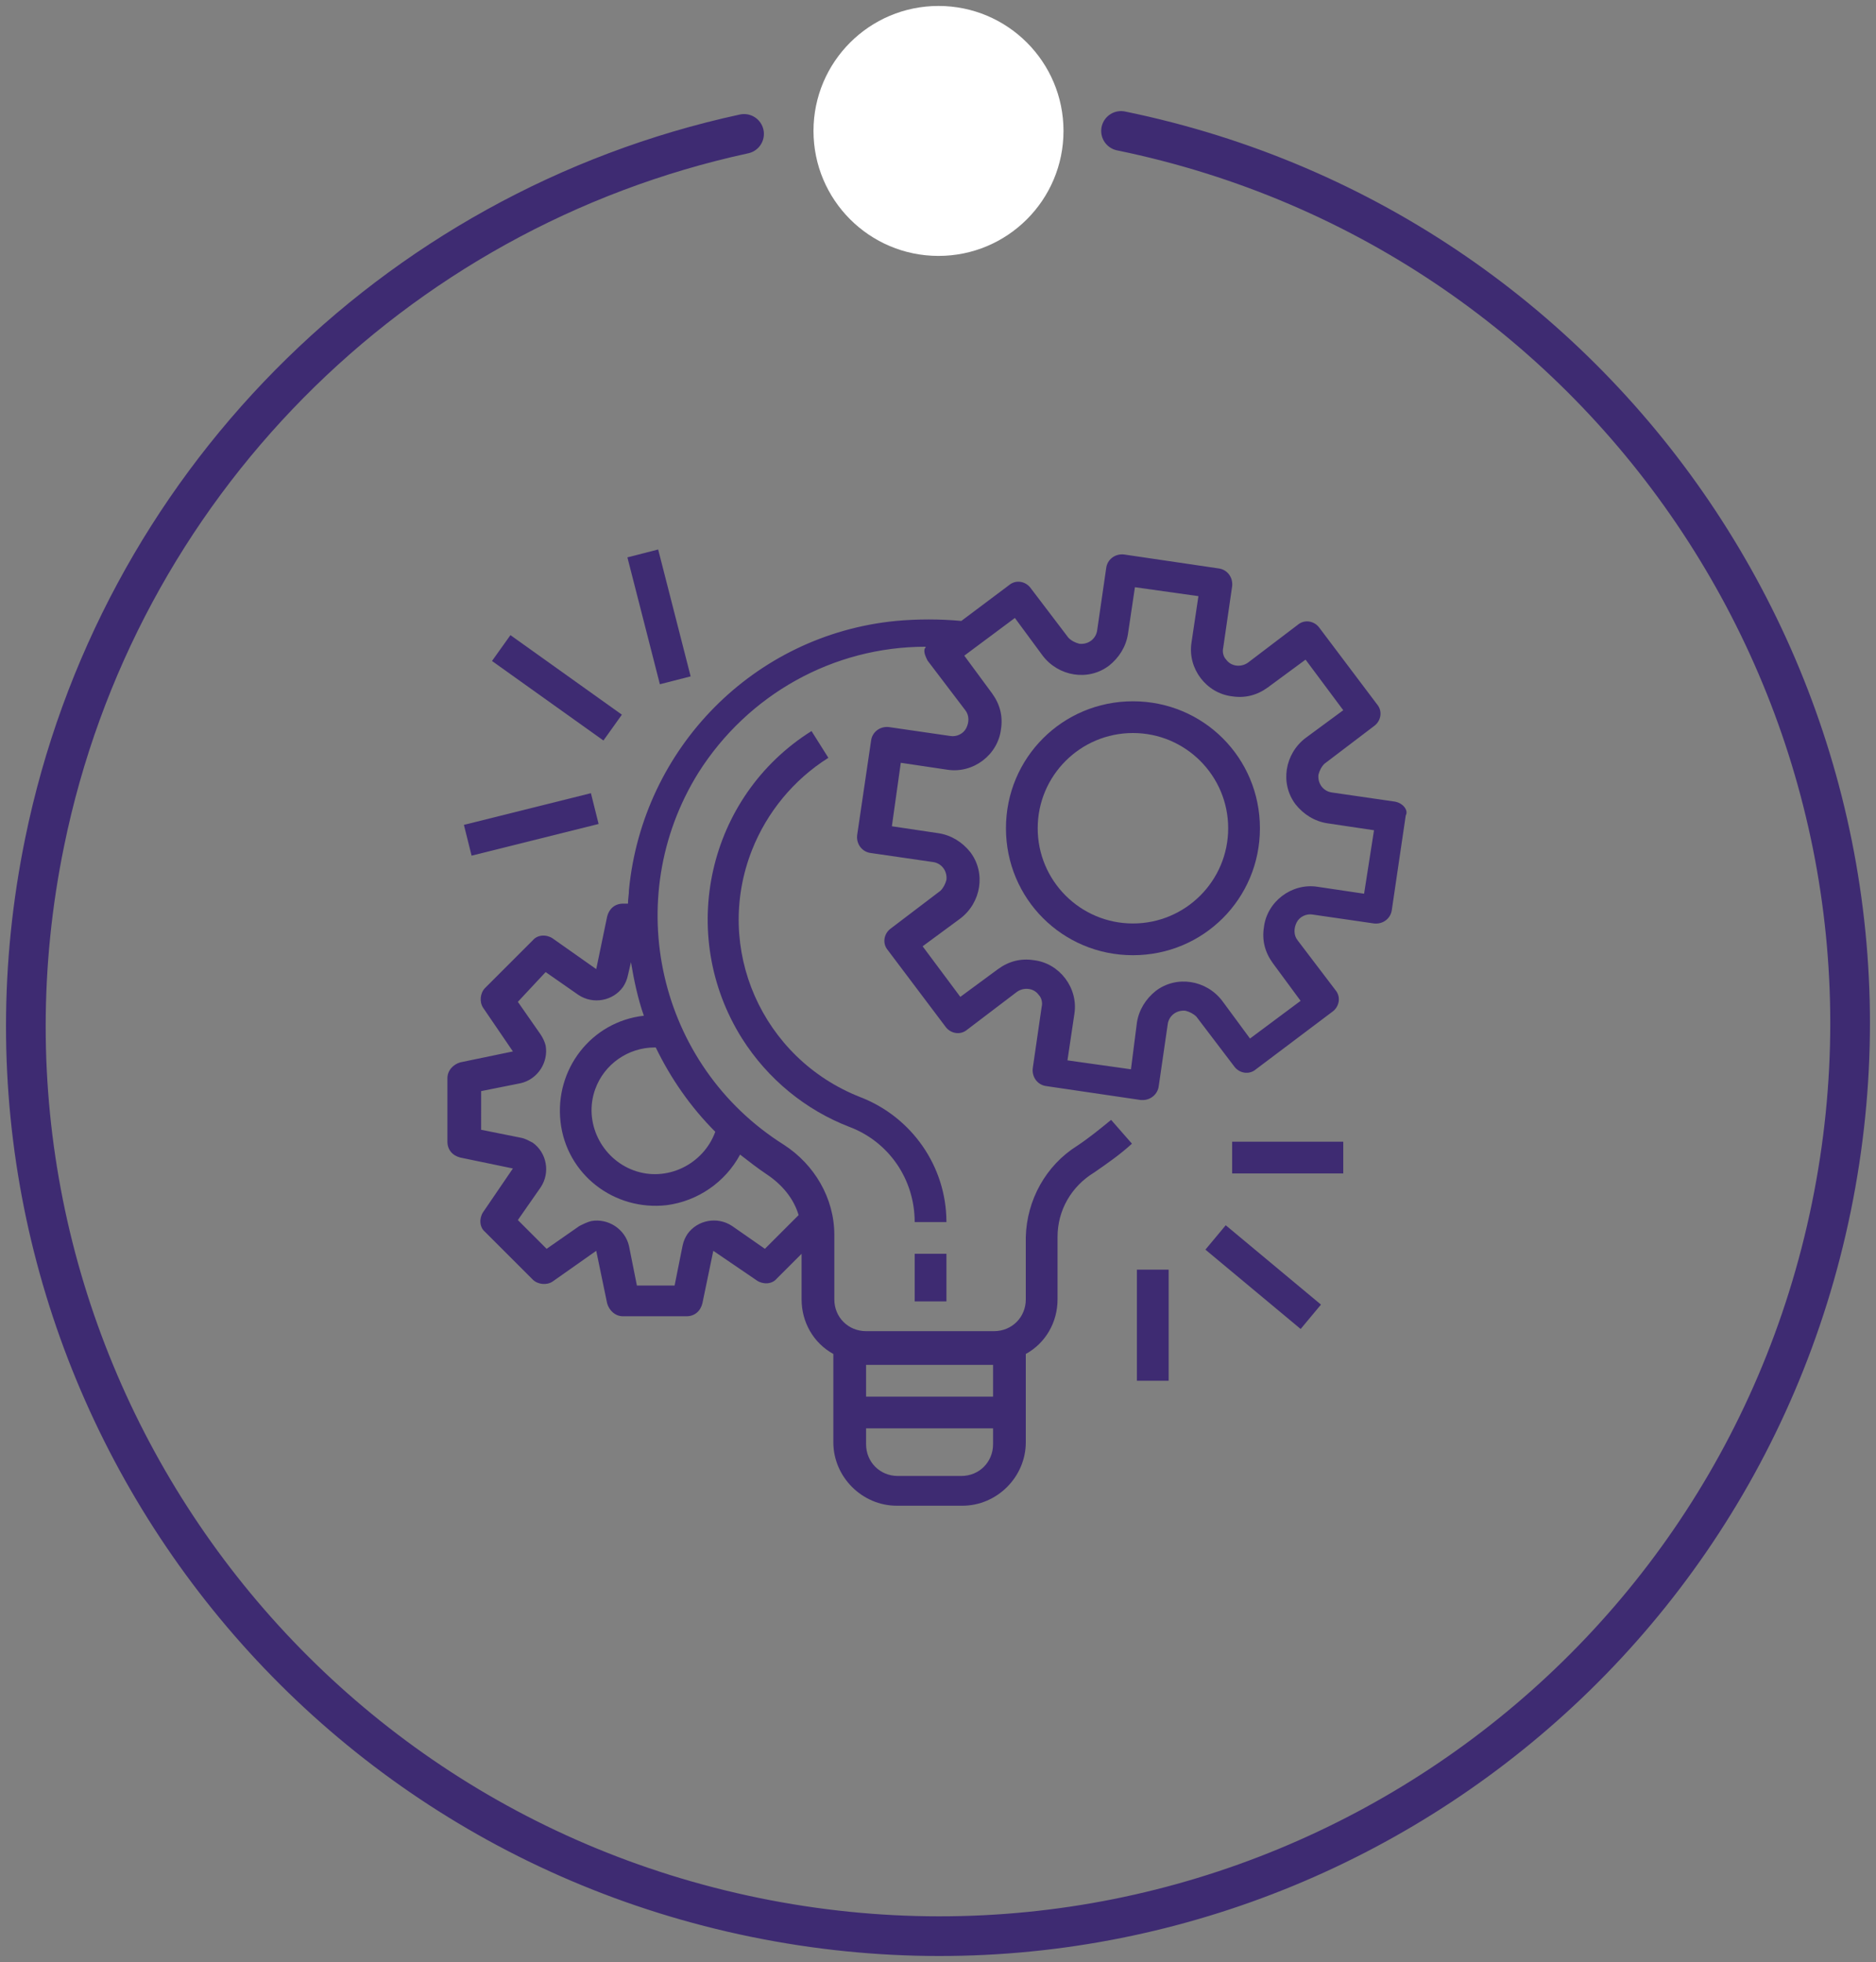
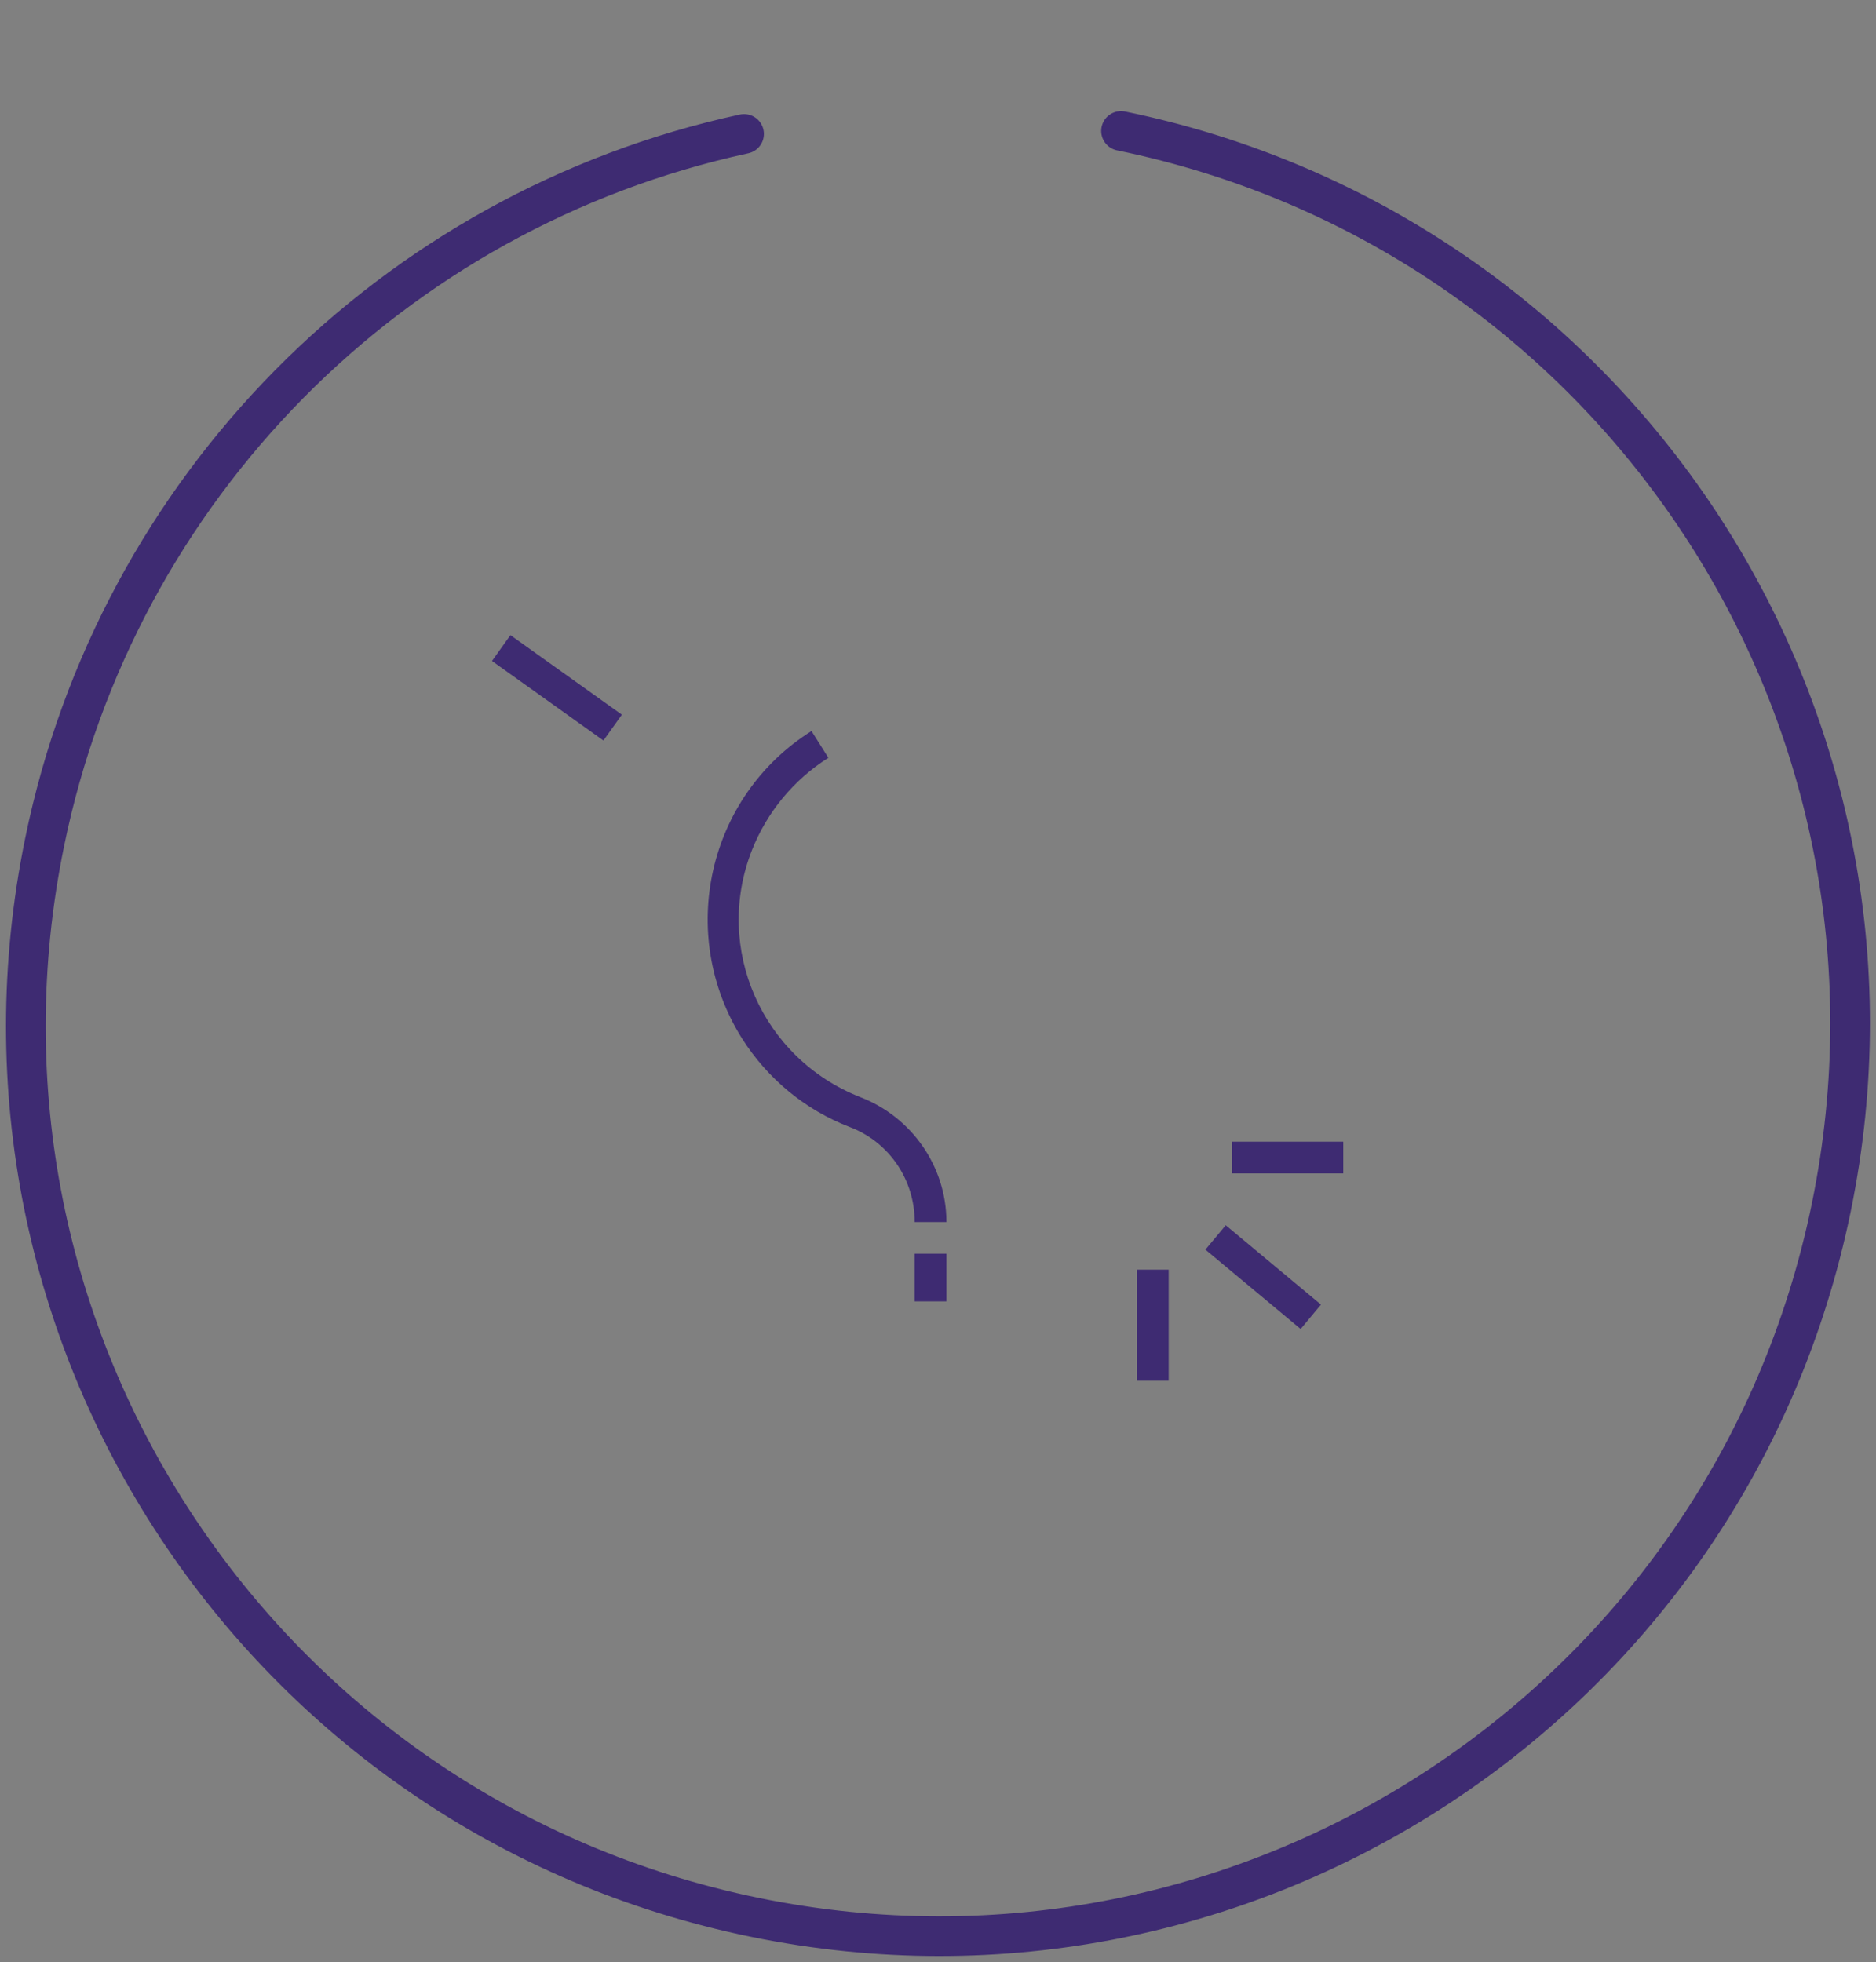
<svg xmlns="http://www.w3.org/2000/svg" version="1.1" id="Layer_1" x="0px" y="0px" viewBox="0 0 189.1 197.8" style="enable-background:new 0 0 189.1 197.8;" xml:space="preserve">
  <rect x="0" y="0" width="189.1" height="197.8" fill="#808080" stroke="none" />
  <style type="text/css">
	.st0{fill:none;stroke:#3E2B72;stroke-width:4;stroke-linecap:round;stroke-miterlimit:10;}
	.st1{fill:#FFFFFF;}
	.st2{fill:#3E2B72;}
</style>
  <path class="st0" d="M113,13.2c49.7,10.2,81.8,58.7,71.6,108.5s-58.7,81.8-108.5,71.6S-5.7,134.6,4.5,84.9  c7.3-35.7,35-63.7,70.5-71.4" />
-   <circle class="st1" cx="94.6" cy="13.2" r="12.6" />
  <g>
    <g>
      <g>
-         <path class="st2" d="M140.5,80.8L140.5,80.8L140.5,80.8l-6.2-0.9c-0.9-0.1-1.5-0.9-1.4-1.8c0.1-0.4,0.3-0.8,0.6-1.1l5-3.8     c0.7-0.5,0.9-1.5,0.3-2.2l-5.8-7.7c-0.5-0.7-1.5-0.9-2.2-0.3l-5,3.8c-0.7,0.5-1.7,0.4-2.2-0.3c-0.3-0.3-0.4-0.8-0.3-1.2l0.9-6.2     c0.1-0.9-0.5-1.7-1.4-1.8l0,0l-9.5-1.4c-0.9-0.1-1.7,0.5-1.8,1.4l0,0l-0.9,6.2c-0.1,0.9-0.9,1.5-1.8,1.4     c-0.4-0.1-0.8-0.3-1.1-0.6l-3.8-5c-0.5-0.7-1.5-0.9-2.2-0.3l-4.8,3.6c-2.2-0.2-4.4-0.2-6.6,0C76,64,64.8,75.4,63.4,89.7     c0,0.5-0.1,0.9-0.1,1.4h-0.5c-0.8,0-1.4,0.5-1.6,1.3l-1.1,5.3l-4.4-3.1c-0.6-0.4-1.5-0.4-2,0.2l-4.8,4.8c-0.5,0.5-0.6,1.4-0.2,2     l3,4.4l-5.3,1.1c-0.7,0.2-1.3,0.8-1.3,1.6v6.4c0,0.8,0.5,1.4,1.3,1.6l5.3,1.1l-3,4.4c-0.4,0.6-0.4,1.5,0.2,2l4.8,4.8     c0.5,0.5,1.4,0.6,2,0.2l4.4-3.1l1.1,5.3c0.2,0.7,0.8,1.3,1.6,1.3h6.4c0.8,0,1.4-0.5,1.6-1.3l1.1-5.3l4.4,3c0.6,0.4,1.5,0.4,2-0.2     l2.5-2.5v4.6c0,2.3,1.2,4.4,3.2,5.5v8.9c0,3.5,2.9,6.4,6.4,6.4H97c3.5,0,6.4-2.9,6.4-6.4v-8.9c2-1.1,3.2-3.2,3.2-5.5v-6.3     c0-2.7,1.4-5.1,3.7-6.5c1.3-0.9,2.6-1.8,3.8-2.9l-2.1-2.4c-1.1,0.9-2.2,1.8-3.4,2.6c-3.2,2-5.1,5.5-5.2,9.2v6.3     c0,1.8-1.4,3.2-3.2,3.2H87.3c-1.8,0-3.2-1.4-3.2-3.2v-6.5c0-3.7-2-7.1-5.1-9.1c-12.7-8-16.5-24.8-8.6-37.5     c5-7.9,13.6-12.7,22.9-12.7c0,0.1,0,0.1-0.1,0.2c-0.1,0.4,0.1,0.8,0.3,1.2l3.8,5c0.4,0.5,0.4,1.2,0.1,1.8c-0.3,0.6-1,0.9-1.6,0.8     l-6.2-0.9c-0.9-0.1-1.7,0.5-1.8,1.4l0,0l-1.4,9.5c-0.1,0.9,0.5,1.7,1.4,1.8l0,0l6.2,0.9c0.9,0.1,1.5,0.9,1.4,1.8     c-0.1,0.4-0.3,0.8-0.6,1.1l-5,3.8c-0.7,0.5-0.9,1.5-0.3,2.2l5.8,7.7c0.5,0.7,1.5,0.9,2.2,0.3l5-3.8c0.7-0.5,1.7-0.4,2.2,0.3     c0.3,0.3,0.4,0.8,0.3,1.2l-0.9,6.2c-0.1,0.9,0.5,1.7,1.4,1.8l0,0l9.5,1.4c0.1,0,0.2,0,0.2,0c0.8,0,1.5-0.6,1.6-1.4l0.9-6.2     c0.1-0.9,0.9-1.5,1.8-1.4c0.4,0.1,0.8,0.3,1.1,0.6l3.8,5c0.5,0.7,1.5,0.9,2.2,0.3l7.7-5.8c0.7-0.5,0.9-1.5,0.3-2.2l-3.8-5     c-0.4-0.5-0.4-1.2-0.1-1.8c0.3-0.6,1-0.9,1.6-0.8l6.2,0.9c0.9,0.1,1.7-0.5,1.8-1.4l0,0l1.4-9.5C142,81.7,141.4,80.9,140.5,80.8z      M87.3,137.6h12.8v3.2H87.3V137.6z M87.3,144h12.8v1.6c0,1.8-1.4,3.2-3.2,3.2h-6.4c-1.8,0-3.2-1.4-3.2-3.2     C87.3,145.6,87.3,144,87.3,144z M74.6,116.4c0.9,0.7,1.8,1.4,2.7,2c1.5,1,2.7,2.4,3.2,4.1l-3.4,3.4l-3.3-2.3     c-1.5-1-3.5-0.6-4.5,0.8c-0.2,0.3-0.4,0.7-0.5,1.2l-0.8,4h-3.8l-0.8-4c-0.4-1.7-2.1-2.8-3.8-2.5c-0.4,0.1-0.8,0.3-1.2,0.5     l-3.3,2.3l-2.9-2.9l2.3-3.3c1-1.5,0.6-3.5-0.8-4.5c-0.4-0.2-0.7-0.4-1.2-0.5l-4-0.8V110l4-0.8c1.7-0.4,2.8-2.1,2.5-3.8     c-0.1-0.4-0.3-0.8-0.5-1.1l-2.3-3.3l2.8-3l3.3,2.3c1.5,1,3.5,0.6,4.5-0.8c0.2-0.3,0.4-0.7,0.5-1.2l0.3-1.3     c0.3,1.8,0.7,3.7,1.3,5.4c-5.3,0.6-9,5.4-8.4,10.7s5.4,9,10.7,8.4C70.3,121.1,73.1,119.2,74.6,116.4z M72.1,114.1     c-1.2,3.3-4.9,5.1-8.2,3.9s-5.1-4.9-3.9-8.2c0.9-2.5,3.3-4.2,6-4.2c0,0,0,0,0.1,0C67.6,108.7,69.6,111.6,72.1,114.1z M137.5,90.1     l-4.7-0.7c-2.6-0.4-5.1,1.5-5.4,4.1c-0.2,1.3,0.1,2.5,0.9,3.6l2.8,3.8l-5.1,3.8l-2.8-3.8c-1.6-2.1-4.6-2.6-6.7-1     c-1,0.8-1.7,1.9-1.9,3.2l-0.6,4.7l-6.4-0.9l0.7-4.7c0.4-2.6-1.5-5.1-4.1-5.4c-1.3-0.2-2.5,0.1-3.6,0.9l-3.8,2.8L93,95.4l3.8-2.8     c2.1-1.6,2.6-4.6,1-6.7c-0.8-1-1.9-1.7-3.2-1.9l-4.7-0.7l0.9-6.4l4.7,0.7c2.6,0.4,5.1-1.5,5.4-4.1c0.2-1.3-0.1-2.5-0.9-3.6     l-2.8-3.8l5.1-3.8l2.8,3.8c1.6,2.1,4.6,2.6,6.7,1c1-0.8,1.7-1.9,1.9-3.2l0.7-4.7l6.4,0.9l-0.7,4.7c-0.4,2.6,1.5,5.1,4.1,5.4     c1.3,0.2,2.5-0.1,3.6-0.9l3.8-2.8l3.8,5.1l-3.8,2.8c-2.1,1.6-2.6,4.6-1,6.7c0.8,1,1.9,1.7,3.2,1.9l4.7,0.7L137.5,90.1z" />
-       </g>
+         </g>
    </g>
    <g>
      <g>
-         <path class="st2" d="M114.2,70.7c-7.1,0-12.8,5.7-12.8,12.8c0,7.1,5.7,12.8,12.8,12.8S127,90.6,127,83.5S121.3,70.7,114.2,70.7z      M114.2,93.1c-5.3,0-9.6-4.3-9.6-9.6c0-5.3,4.3-9.6,9.6-9.6s9.6,4.3,9.6,9.6C123.8,88.8,119.5,93.1,114.2,93.1z" />
-       </g>
+         </g>
    </g>
    <g>
      <g>
        <rect x="92.2" y="126.4" class="st2" width="3.2" height="4.8" />
      </g>
    </g>
    <g>
      <g>
        <path class="st2" d="M86.7,110.6c-9.9-3.9-14.8-15-10.9-24.9c1.5-3.8,4.2-7.1,7.7-9.3l-1.7-2.7c-10.5,6.6-13.6,20.5-7,31     c2.6,4.1,6.4,7.2,10.8,8.9c4,1.5,6.6,5.3,6.6,9.6h3.2C95.4,117.6,91.9,112.6,86.7,110.6z" />
      </g>
    </g>
    <g>
      <g>
        <rect x="124.2" y="115.1" class="st2" width="11.2" height="3.2" />
      </g>
    </g>
    <g>
      <g>
        <rect x="125.8" y="122.5" transform="matrix(0.64 -0.768 0.768 0.64 -53.087 144.196)" class="st2" width="3.2" height="12.5" />
      </g>
    </g>
    <g>
      <g>
        <rect x="114.6" y="128" class="st2" width="3.2" height="11.2" />
      </g>
    </g>
    <g>
      <g>
-         <rect x="47" y="81.5" transform="matrix(0.97 -0.242 0.242 0.97 -18.552 15.478)" class="st2" width="13.2" height="3.2" />
-       </g>
+         </g>
    </g>
    <g>
      <g>
        <rect x="54.5" y="62.5" transform="matrix(0.581 -0.814 0.814 0.581 -32.947 74.687)" class="st2" width="3.2" height="13.8" />
      </g>
    </g>
    <g>
      <g>
-         <rect x="64.8" y="55.6" transform="matrix(0.969 -0.248 0.248 0.969 -13.338 18.385)" class="st2" width="3.2" height="13.2" />
-       </g>
+         </g>
    </g>
  </g>
</svg>